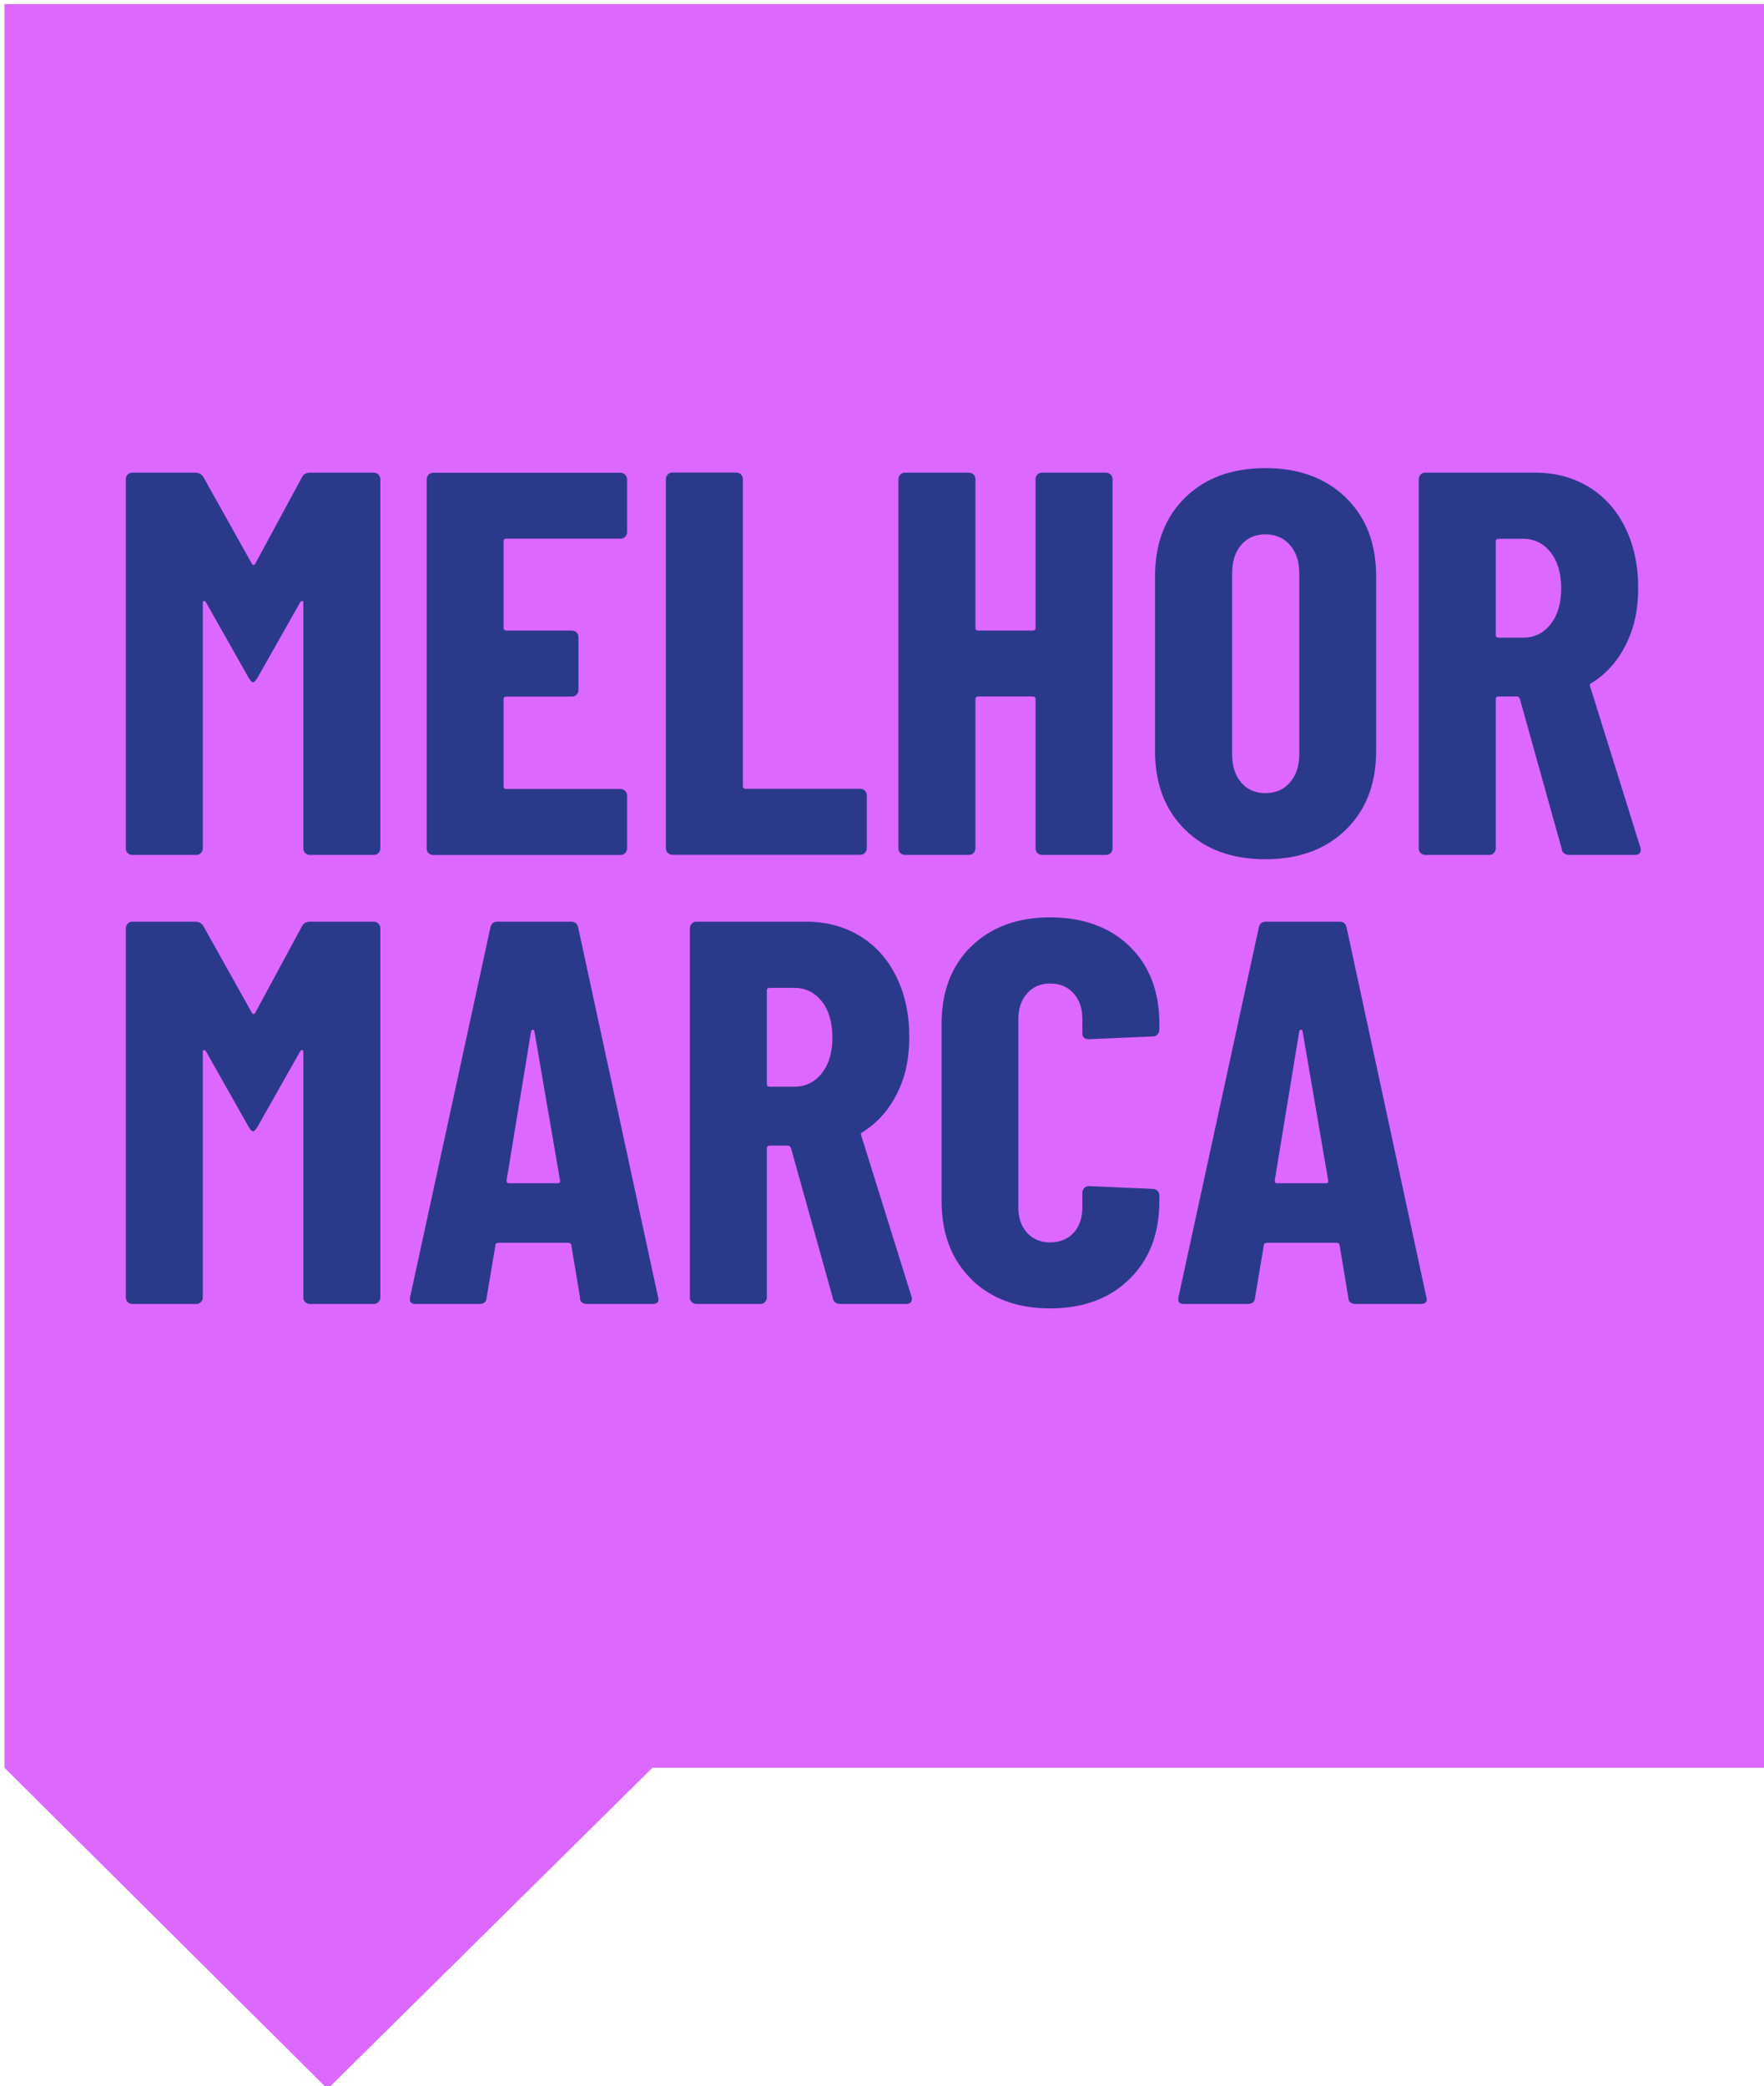
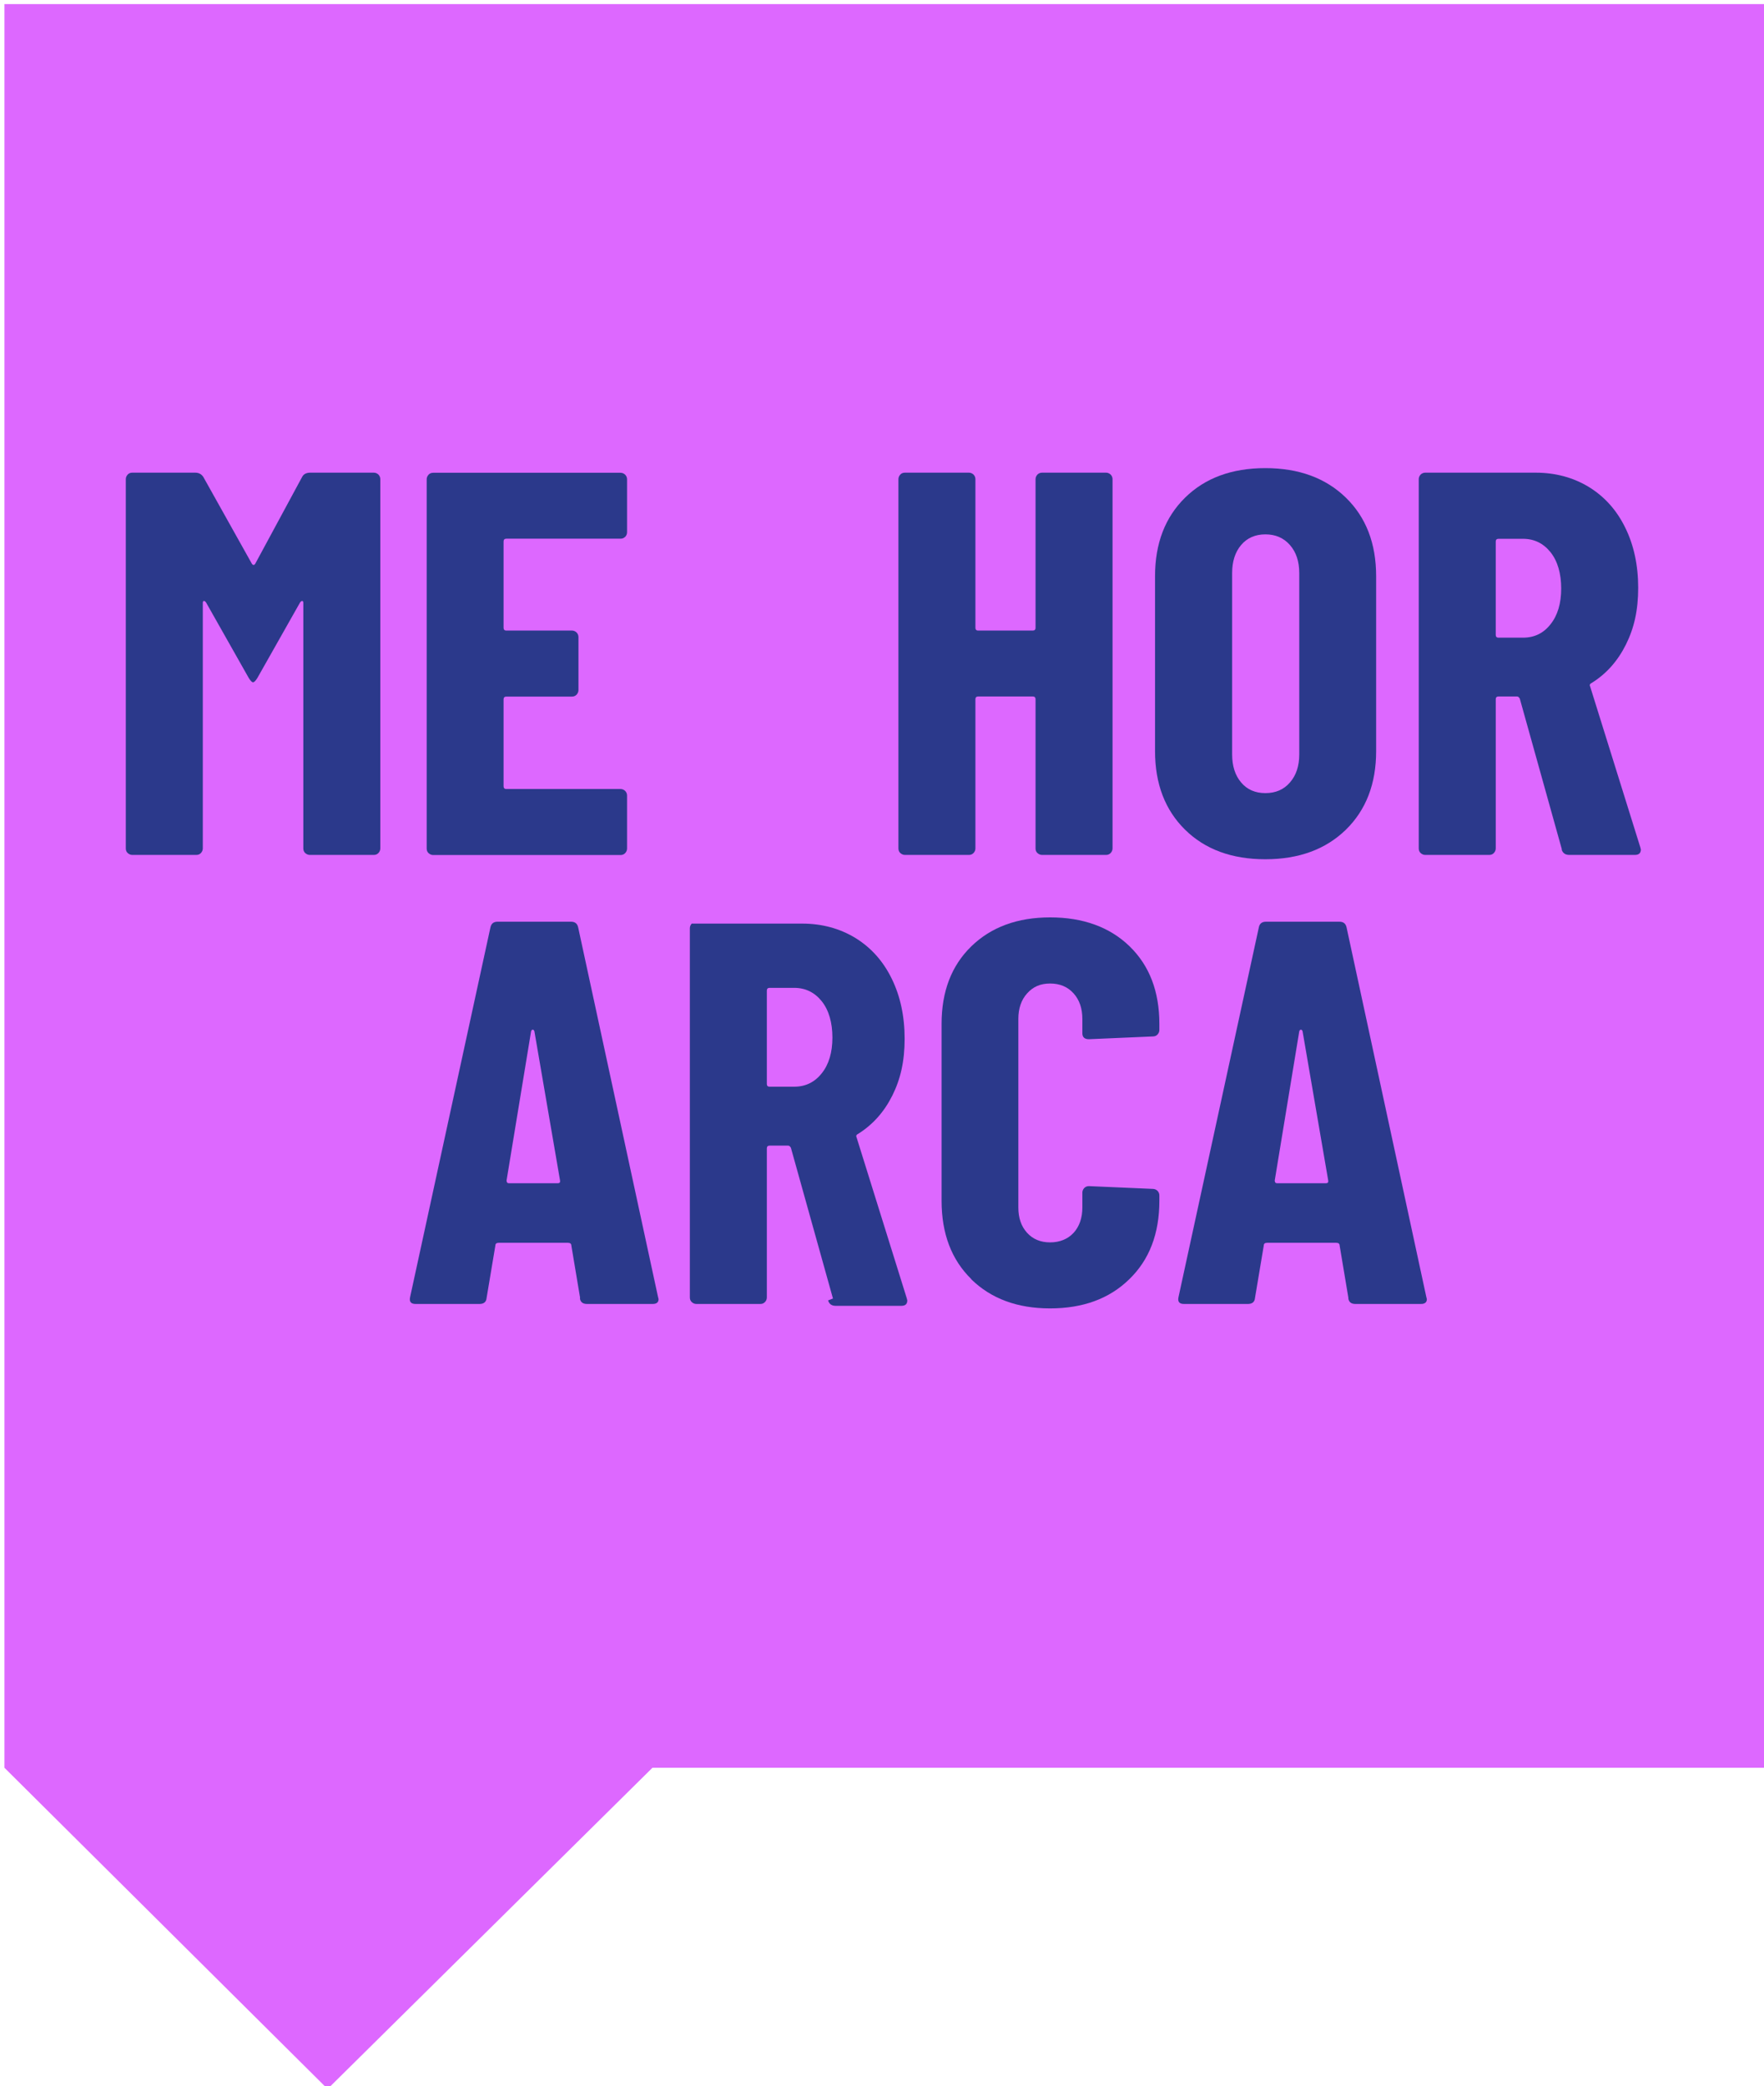
<svg xmlns="http://www.w3.org/2000/svg" id="Layer_1" viewBox="0 0 159 188">
  <defs>
    <style>.cls-1{fill:#2b398b;}.cls-2{fill:#dd68ff;}</style>
  </defs>
  <polygon class="cls-2" points="159.13 159.32 159.13 .37 .4 .37 .4 159.32 29.53 188.27 58.81 159.32 159.13 159.32" />
  <path class="cls-1" d="M27.98,42.6h5.71c.16,0,.3.06.42.17.11.12.17.25.17.42v33.27c0,.16-.06.3-.17.42-.12.12-.25.17-.42.17h-5.76c-.16,0-.3-.06-.42-.17-.12-.11-.17-.25-.17-.42v-22.1c0-.13-.03-.2-.1-.2s-.13.05-.2.15l-3.84,6.79c-.16.26-.29.39-.39.39s-.23-.13-.39-.39l-3.84-6.79c-.07-.1-.13-.15-.2-.15s-.1.07-.1.2v22.1c0,.16-.06.3-.17.42s-.25.17-.42.17h-5.76c-.16,0-.3-.06-.42-.17-.12-.11-.17-.25-.17-.42v-33.27c0-.16.06-.3.17-.42s.25-.17.42-.17h5.66c.33,0,.57.13.74.39l4.38,7.83c.1.13.2.13.29,0l4.23-7.83c.13-.26.38-.39.74-.39Z" />
  <path class="cls-1" d="M56.35,48.38c-.12.12-.25.17-.42.17h-10.29c-.16,0-.25.08-.25.25v7.78c0,.16.08.25.25.25h5.91c.16,0,.3.06.42.17.11.12.17.25.17.42v4.77c0,.16-.06.3-.17.42-.12.12-.25.17-.42.17h-5.91c-.16,0-.25.08-.25.25v7.83c0,.16.08.25.25.25h10.29c.16,0,.3.06.42.17.11.12.17.25.17.42v4.77c0,.16-.06.3-.17.42-.12.12-.25.17-.42.17h-16.88c-.16,0-.3-.06-.42-.17-.12-.11-.17-.25-.17-.42v-33.27c0-.16.06-.3.17-.42s.25-.17.42-.17h16.88c.16,0,.3.06.42.17.11.12.17.25.17.42v4.77c0,.16-.06.3-.17.42Z" />
-   <path class="cls-1" d="M60.19,76.87c-.12-.11-.17-.25-.17-.42v-33.27c0-.16.06-.3.17-.42s.25-.17.42-.17h5.76c.16,0,.3.06.42.17.11.12.17.25.17.42v27.66c0,.16.08.25.25.25h10.33c.16,0,.3.06.42.17.11.12.17.25.17.42v4.77c0,.16-.06.3-.17.42-.12.12-.25.17-.42.17h-16.93c-.16,0-.3-.06-.42-.17Z" />
  <path class="cls-1" d="M93.51,42.77c.11-.11.25-.17.42-.17h5.76c.16,0,.3.06.42.17.11.12.17.25.17.42v33.27c0,.16-.06.3-.17.42-.12.12-.25.17-.42.17h-5.76c-.16,0-.3-.06-.42-.17-.12-.11-.17-.25-.17-.42v-13.44c0-.16-.08-.25-.25-.25h-4.92c-.16,0-.25.08-.25.25v13.44c0,.16-.06.3-.17.42-.12.12-.25.17-.42.17h-5.76c-.16,0-.3-.06-.42-.17-.12-.11-.17-.25-.17-.42v-33.27c0-.16.06-.3.17-.42s.25-.17.42-.17h5.76c.16,0,.3.06.42.17.11.12.17.25.17.42v13.39c0,.16.08.25.25.25h4.92c.16,0,.25-.08.25-.25v-13.39c0-.16.06-.3.17-.42Z" />
  <path class="cls-1" d="M106.82,74.78c-1.8-1.77-2.71-4.13-2.71-7.09v-15.75c0-2.95.9-5.31,2.71-7.09,1.8-1.77,4.21-2.66,7.23-2.66s5.44.89,7.26,2.66c1.82,1.77,2.73,4.13,2.73,7.09v15.75c0,2.95-.91,5.31-2.73,7.09-1.82,1.77-4.24,2.66-7.26,2.66s-5.43-.89-7.23-2.66ZM116.27,70.52c.56-.64.84-1.48.84-2.53v-16.34c0-1.05-.28-1.89-.84-2.53-.56-.64-1.3-.96-2.21-.96s-1.65.32-2.19.96c-.54.64-.81,1.48-.81,2.53v16.34c0,1.05.27,1.89.81,2.53.54.64,1.27.96,2.19.96s1.66-.32,2.21-.96Z" />
  <path class="cls-1" d="M140.78,76.55l-3.79-13.58c-.07-.13-.15-.2-.25-.2h-1.67c-.16,0-.25.08-.25.25v13.44c0,.16-.06.3-.17.42s-.25.17-.42.17h-5.76c-.17,0-.3-.06-.42-.17-.12-.11-.17-.25-.17-.42v-33.27c0-.16.06-.3.17-.42.12-.11.25-.17.42-.17h9.94c1.8,0,3.41.44,4.82,1.3,1.41.87,2.5,2.09,3.27,3.67.77,1.57,1.16,3.38,1.16,5.41s-.37,3.64-1.11,5.12c-.74,1.48-1.76,2.63-3.08,3.45-.07.03-.12.07-.15.12-.03.05-.03.11,0,.17l4.53,14.52.05.2c0,.33-.18.49-.54.49h-5.91c-.36,0-.59-.16-.69-.49ZM134.82,48.8v8.42c0,.16.08.25.25.25h2.21c1.02,0,1.85-.4,2.48-1.21.64-.8.96-1.88.96-3.22s-.32-2.47-.96-3.27c-.64-.8-1.47-1.21-2.48-1.21h-2.21c-.16,0-.25.08-.25.25Z" />
-   <path class="cls-1" d="M27.98,83.07h5.71c.16,0,.3.06.42.17.11.12.17.25.17.42v33.27c0,.17-.06.3-.17.42-.12.12-.25.17-.42.17h-5.76c-.16,0-.3-.06-.42-.17-.12-.12-.17-.25-.17-.42v-22.1c0-.13-.03-.2-.1-.2s-.13.05-.2.15l-3.84,6.79c-.16.26-.29.39-.39.39s-.23-.13-.39-.39l-3.84-6.79c-.07-.1-.13-.15-.2-.15s-.1.07-.1.2v22.1c0,.17-.06.3-.17.42-.12.12-.25.17-.42.17h-5.76c-.16,0-.3-.06-.42-.17-.12-.12-.17-.25-.17-.42v-33.27c0-.16.06-.3.17-.42s.25-.17.42-.17h5.66c.33,0,.57.13.74.39l4.38,7.83c.1.13.2.13.29,0l4.23-7.83c.13-.26.38-.39.74-.39Z" />
  <path class="cls-1" d="M52.29,116.98l-.79-4.72c0-.16-.1-.25-.3-.25h-6.25c-.2,0-.3.08-.3.25l-.79,4.72c-.03.36-.25.54-.64.54h-5.76c-.43,0-.59-.21-.49-.64l7.23-33.27c.07-.36.28-.54.64-.54h6.64c.36,0,.57.18.64.54l7.19,33.27.05.2c0,.3-.18.44-.54.44h-5.91c-.39,0-.61-.18-.64-.54ZM45.85,106.64h4.43c.16,0,.23-.08.2-.25l-2.31-13.44c-.03-.1-.08-.15-.15-.15s-.12.05-.15.15l-2.21,13.44c0,.16.07.25.2.25Z" />
-   <path class="cls-1" d="M75.08,117.03l-3.79-13.58c-.07-.13-.15-.2-.25-.2h-1.67c-.16,0-.25.08-.25.25v13.43c0,.17-.06.3-.17.42-.12.12-.25.17-.42.17h-5.76c-.16,0-.3-.06-.42-.17-.12-.12-.17-.25-.17-.42v-33.27c0-.16.06-.3.17-.42s.25-.17.42-.17h9.94c1.8,0,3.41.44,4.82,1.3,1.41.87,2.5,2.09,3.27,3.67.77,1.57,1.16,3.38,1.16,5.41s-.37,3.64-1.11,5.12-1.76,2.62-3.08,3.45c-.07.03-.12.07-.15.12-.03.05-.03.11,0,.17l4.53,14.52.05.2c0,.33-.18.49-.54.49h-5.91c-.36,0-.59-.16-.69-.49ZM69.12,89.27v8.42c0,.17.08.25.25.25h2.21c1.02,0,1.85-.4,2.49-1.21.64-.8.96-1.88.96-3.22s-.32-2.47-.96-3.27c-.64-.8-1.47-1.21-2.49-1.21h-2.21c-.16,0-.25.08-.25.25Z" />
+   <path class="cls-1" d="M75.08,117.03l-3.79-13.58c-.07-.13-.15-.2-.25-.2h-1.67c-.16,0-.25.08-.25.25v13.43c0,.17-.06.3-.17.42-.12.12-.25.17-.42.17h-5.76c-.16,0-.3-.06-.42-.17-.12-.12-.17-.25-.17-.42v-33.27c0-.16.06-.3.17-.42h9.94c1.8,0,3.41.44,4.82,1.3,1.41.87,2.5,2.09,3.27,3.67.77,1.57,1.16,3.38,1.16,5.41s-.37,3.64-1.11,5.12-1.76,2.62-3.08,3.45c-.07.03-.12.07-.15.12-.03.05-.03.11,0,.17l4.53,14.52.05.2c0,.33-.18.49-.54.49h-5.91c-.36,0-.59-.16-.69-.49ZM69.12,89.27v8.42c0,.17.08.25.25.25h2.21c1.02,0,1.85-.4,2.49-1.21.64-.8.96-1.88.96-3.22s-.32-2.47-.96-3.27c-.64-.8-1.47-1.21-2.49-1.21h-2.21c-.16,0-.25.08-.25.25Z" />
  <path class="cls-1" d="M87.55,115.28c-1.79-1.75-2.68-4.11-2.68-7.06v-15.94c0-2.92.89-5.25,2.68-6.99,1.79-1.74,4.16-2.61,7.11-2.61s5.37.87,7.16,2.61c1.79,1.74,2.68,4.07,2.68,6.99v.54c0,.17-.06.3-.17.42s-.25.17-.42.17l-5.76.25c-.39,0-.59-.18-.59-.54v-1.28c0-.95-.26-1.72-.79-2.31-.53-.59-1.23-.89-2.12-.89s-1.54.3-2.07.89c-.53.59-.79,1.36-.79,2.31v16.98c0,.95.26,1.71.79,2.29.52.57,1.21.86,2.07.86s1.59-.29,2.12-.86c.52-.57.79-1.34.79-2.29v-1.33c0-.16.06-.3.17-.42.11-.11.25-.17.42-.17l5.76.25c.16,0,.3.06.42.17.11.12.17.25.17.42v.49c0,2.95-.9,5.31-2.71,7.06-1.8,1.76-4.18,2.63-7.14,2.63s-5.32-.88-7.11-2.63Z" />
  <path class="cls-1" d="M121.54,116.98l-.79-4.72c0-.16-.1-.25-.29-.25h-6.25c-.2,0-.3.08-.3.25l-.79,4.72c-.03.36-.25.54-.64.54h-5.76c-.43,0-.59-.21-.49-.64l7.23-33.27c.06-.36.28-.54.64-.54h6.64c.36,0,.57.18.64.54l7.18,33.27.05.2c0,.3-.18.44-.54.44h-5.9c-.39,0-.61-.18-.64-.54ZM115.09,106.64h4.43c.16,0,.23-.08.2-.25l-2.31-13.44c-.03-.1-.08-.15-.15-.15s-.12.05-.15.15l-2.21,13.44c0,.16.07.25.2.25Z" />
</svg>